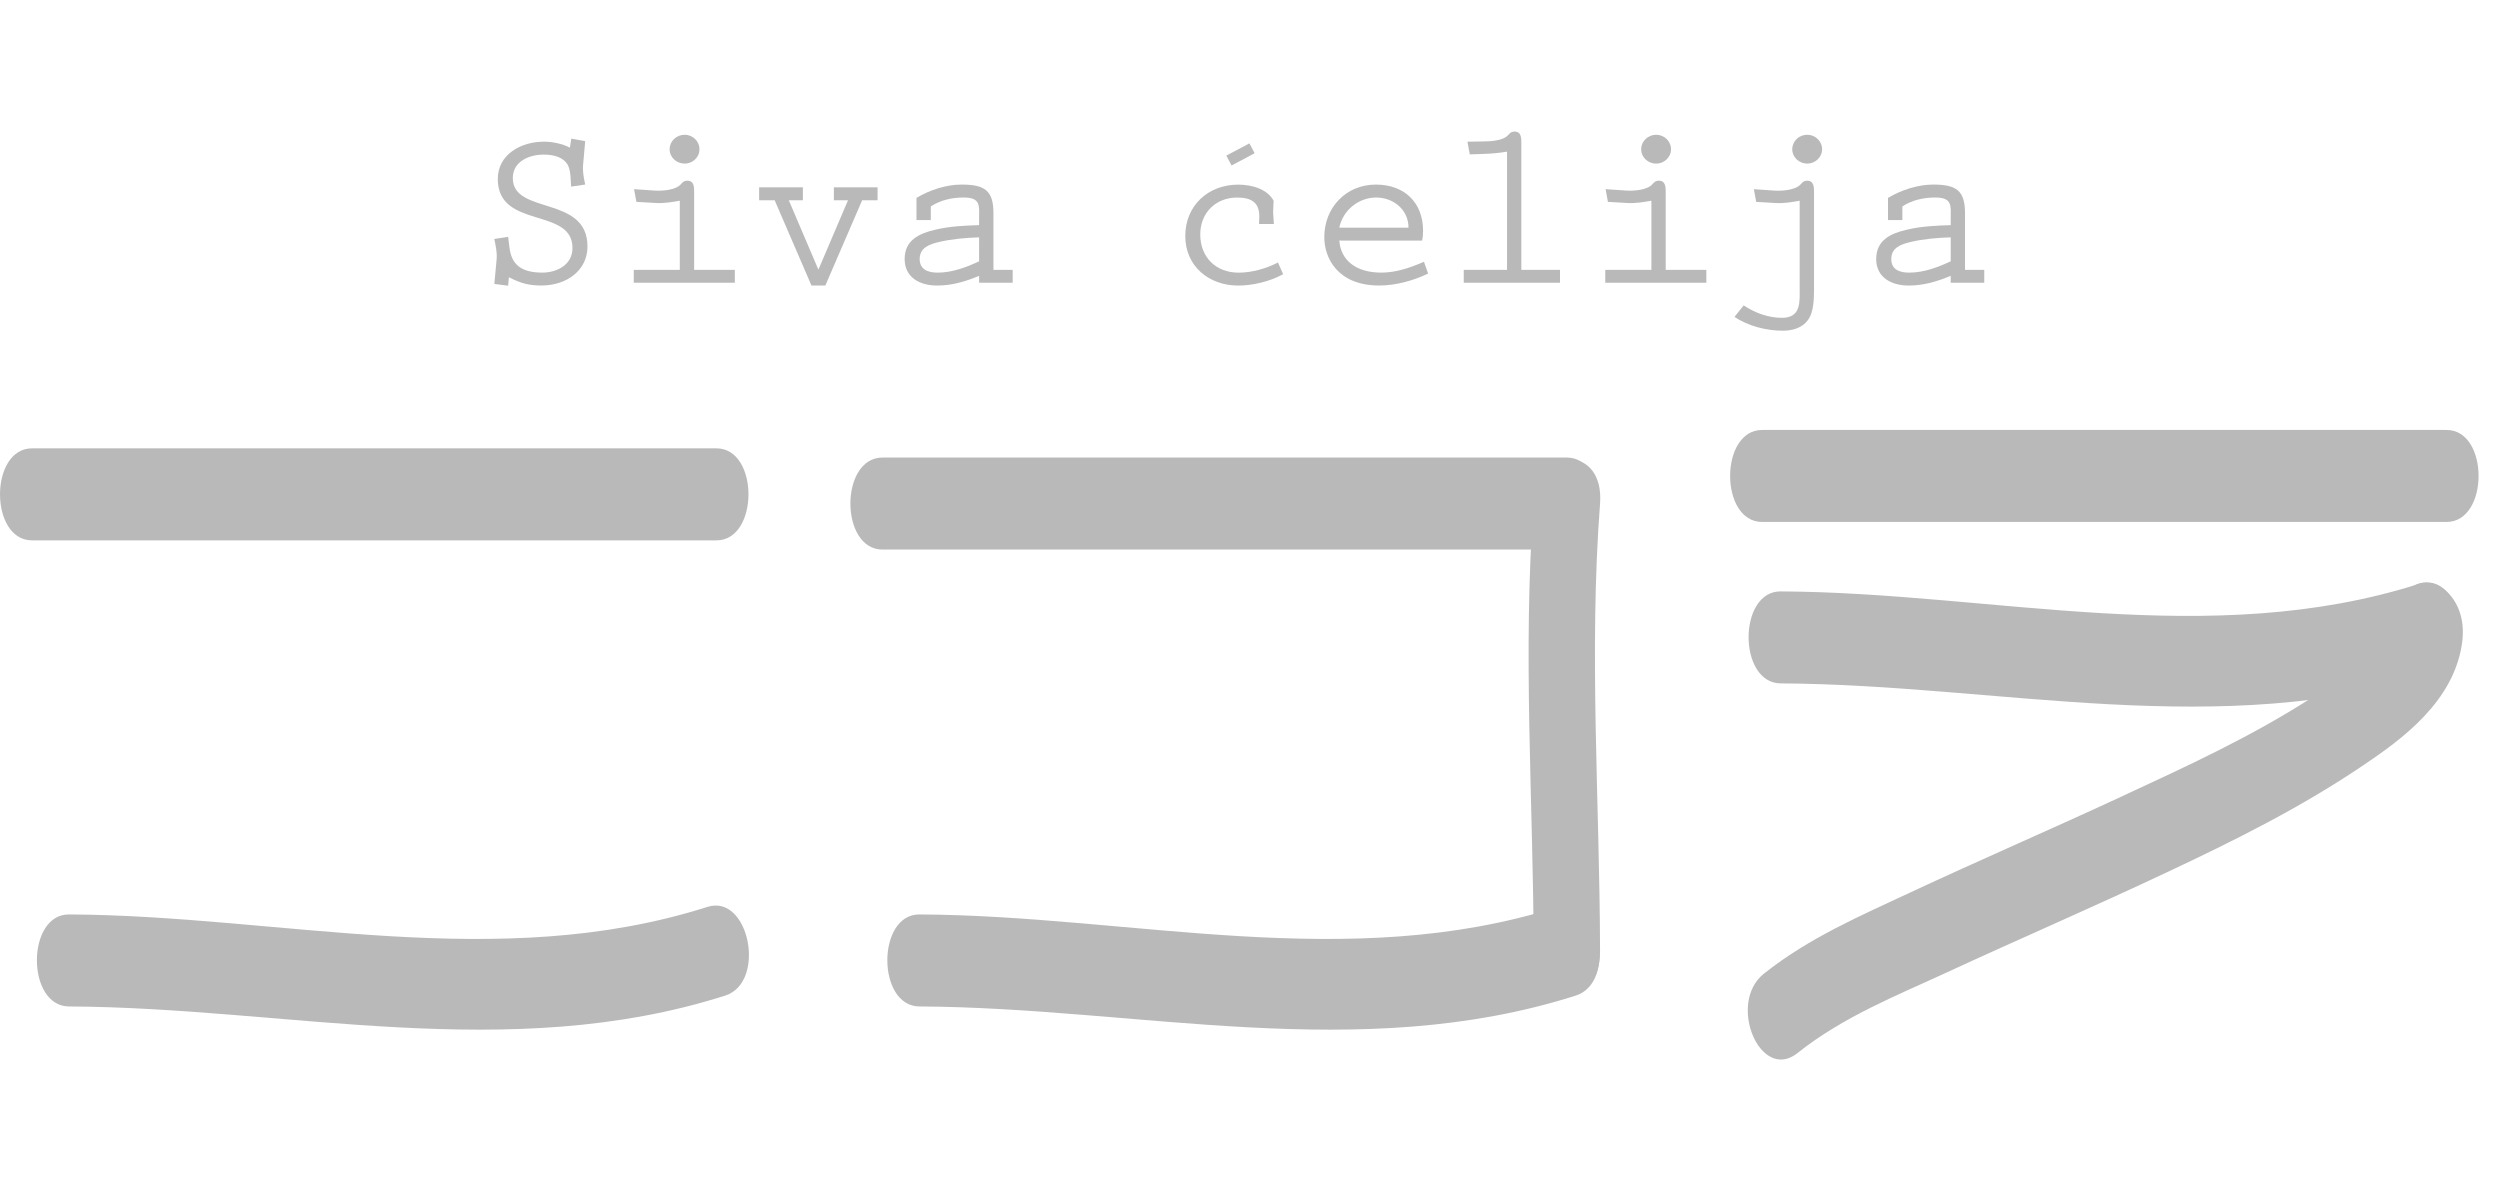
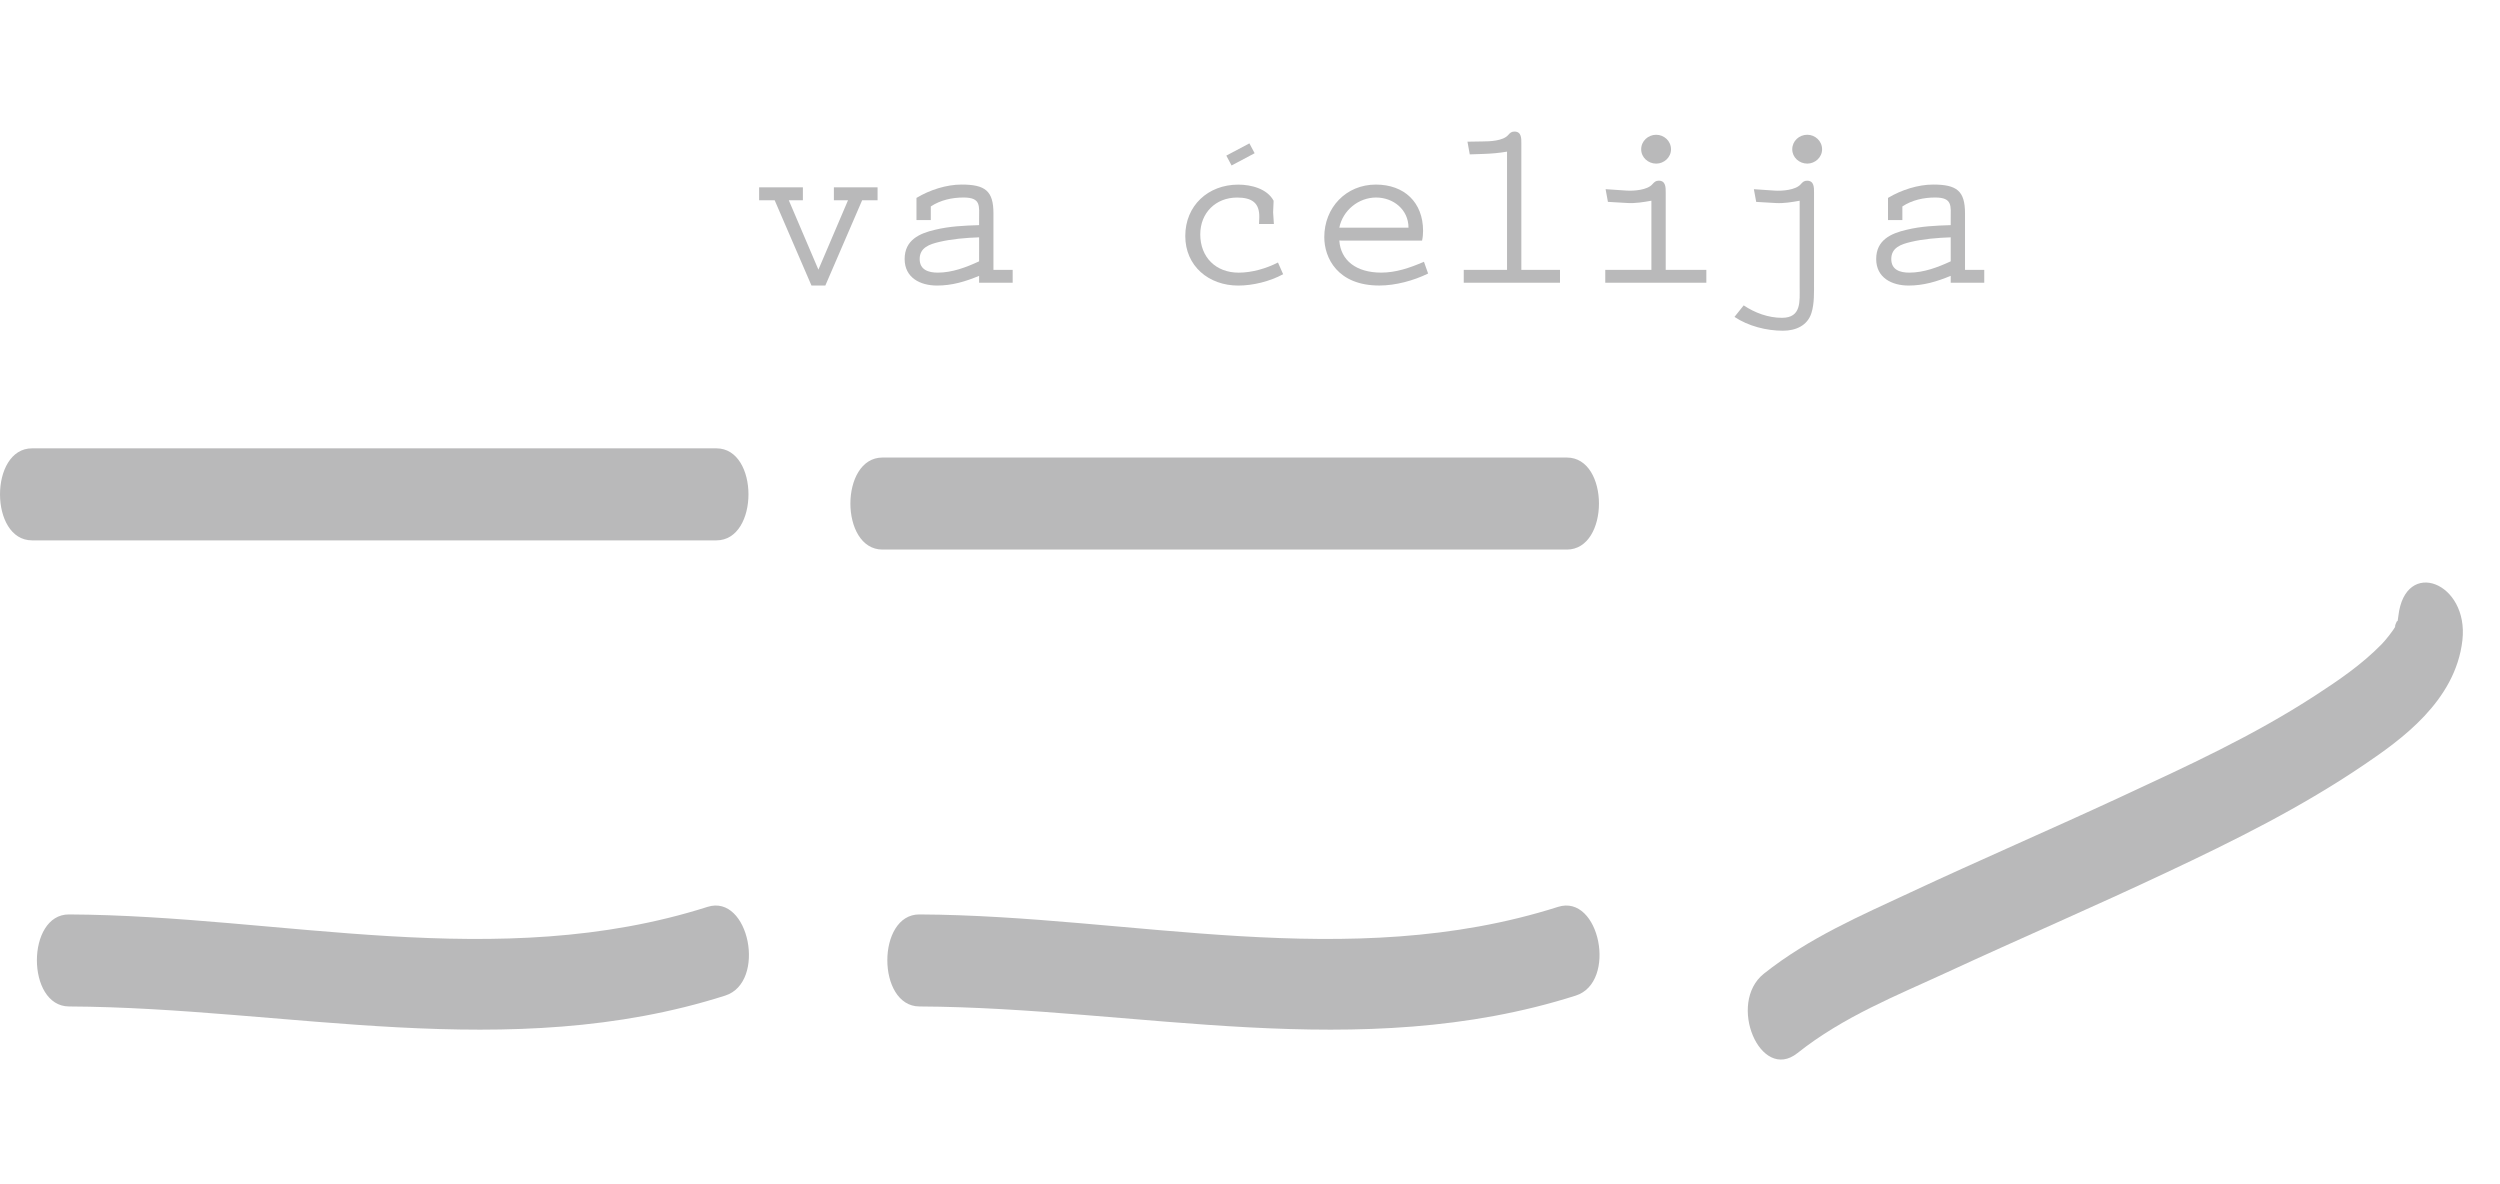
<svg xmlns="http://www.w3.org/2000/svg" xmlns:ns1="http://sodipodi.sourceforge.net/DTD/sodipodi-0.dtd" xmlns:ns2="http://www.inkscape.org/namespaces/inkscape" width="190" height="90" viewBox="0 0 190 90" fill="none" version="1.1" id="svg40" ns1:docname="sivacelija.svg" ns2:version="1.1.2 (0a00cf5339, 2022-02-04)">
  <defs id="defs44" />
  <g id="g1021" transform="translate(-0.814,9.48)">
    <path d="m 3.25,31.588 c 17.338,0 34.674,0 52.011,0 3.249,0 3.249,-6.994 0,-6.994 -7.681,0 -15.356,0 -23.037,0 -3.251,0 -3.251,6.994 0,6.994 7.681,0 15.356,0 23.037,0 3.249,0 3.249,-6.994 0,-6.994 -17.336,0 -34.671,0 -52.011,0 -3.247,-0.002 -3.247,6.994 0,6.994 z" fill="#b9b9ba" id="path2" />
    <path d="m 6.058,67.011 c 16.635,0.086 33.409,4.42 49.869,-0.825 3.166,-1.009 1.823,-7.752 -1.343,-6.743 -15.953,5.081 -32.394,0.657 -48.527,0.574 -3.252,-0.018 -3.252,6.977 0,6.994 z" fill="#b9b9ba" id="path4" />
    <path d="m 67.883,32.287 c 17.334,0 34.672,0 52.012,0 3.254,0 3.254,-6.994 0,-6.994 -7.678,0 -15.359,0 -23.037,0 -3.247,0 -3.247,6.994 0,6.994 7.678,0 15.359,0 23.037,0 3.254,0 3.254,-6.994 0,-6.994 -17.34,0 -34.678,0 -52.012,0 -3.252,0 -3.252,6.994 0,6.994 z" fill="#b9b9ba" id="path6" />
    <path d="m 70.691,67.011 c 16.64,0.086 33.406,4.42 49.877,-0.825 3.175,-1.009 1.825,-7.752 -1.345,-6.743 -15.956,5.081 -32.397,0.657 -48.532,0.574 -3.254,-0.018 -3.251,6.977 0,6.994 z" fill="#b9b9ba" id="path8" />
-     <path d="m 117.374,28.79 c -0.855,11.296 -0.025,22.702 0,34.024 0.018,4.51 5.058,4.51 5.044,0 -0.025,-11.322 -0.859,-22.728 0,-34.024 0.341,-4.482 -4.707,-4.438 -5.044,0 z" fill="#b9b9ba" id="path10" />
-     <path d="m 134.738,30.188 c 17.338,0 34.673,0 52.013,0 3.247,0 3.247,-6.992 0,-6.992 -7.678,0 -15.356,0 -23.034,0 -3.254,0 -3.254,6.992 0,6.992 7.678,0 15.356,0 23.034,0 3.247,0 3.247,-6.992 0,-6.992 -17.34,0 -34.675,0 -52.013,0 -3.247,0 -3.247,6.992 0,6.992 z" fill="#b9b9ba" id="path12" />
-     <path d="m 136.145,42.458 c 16.638,0.088 33.409,4.42 49.869,-0.825 3.165,-1.009 1.825,-7.75 -1.344,-6.742 -15.951,5.081 -32.392,0.659 -48.525,0.576 -3.251,-0.021 -3.251,6.971 0,6.991 z" fill="#b9b9ba" id="path14" />
    <path d="m 183.09,37.332 c -0.026,0.254 -0.069,0.484 -0.124,0.728 0.25,-1.039 -0.392,0.576 -0.012,-0.064 -0.311,0.53 -0.83,1.168 -1.125,1.475 -1.539,1.574 -3.295,2.76 -5.021,3.883 -4.772,3.109 -9.832,5.415 -14.821,7.733 -5.323,2.472 -10.684,4.782 -16.006,7.268 -3.729,1.742 -7.672,3.431 -11.107,6.16 -2.823,2.24 -0.279,8.286 2.546,6.04 3.505,-2.786 7.554,-4.376 11.369,-6.139 5.57,-2.576 11.183,-4.993 16.735,-7.613 5.085,-2.394 10.183,-4.917 15.008,-8.195 2.696,-1.832 6.892,-4.775 7.424,-9.422 0.505,-4.41 -4.355,-6.303 -4.866,-1.855 z" fill="#b9b9ba" id="path16" />
-     <path d="m 42.142,1.286 c 0.632,0 1.427,0.157 1.984,0.456 l 0.106,-0.684 1.058,0.191 -0.157,1.754 c -0.058,0.525 0.046,1.034 0.157,1.542 L 44.218,4.703 C 44.183,4.212 44.2,3.513 43.972,3.071 43.639,2.46 42.902,2.269 42.107,2.269 c -0.966,0 -2.32,0.454 -2.32,1.786 0,2.818 5.676,1.277 5.676,5.203 0,1.768 -1.526,2.961 -3.516,2.961 -0.97,0 -1.618,-0.194 -2.457,-0.632 l -0.058,0.647 -1.049,-0.136 0.173,-1.859 C 38.607,9.713 38.483,9.187 38.383,8.68 l 1.049,-0.157 0.106,0.841 c 0.161,1.242 0.866,1.874 2.494,1.874 1.042,0 2.29,-0.544 2.29,-1.874 0,-3.12 -5.676,-1.403 -5.676,-5.238 0,-1.892 1.795,-2.839 3.496,-2.839 z" fill="#b9b9ba" id="path18" />
-     <path d="m 48.98,11.03 h 3.498 V 5.774 c -0.594,0.106 -1.191,0.208 -1.807,0.175 L 49.18,5.862 49.003,4.897 50.602,5.005 c 0.546,0.034 1.583,-0.034 1.964,-0.491 0.143,-0.159 0.249,-0.263 0.477,-0.263 0.546,0 0.526,0.526 0.526,0.913 v 5.867 h 3.092 v 0.979 h -7.681 z m 3.871,-8.075 c -0.618,0 -1.145,-0.473 -1.145,-1.087 0,-0.632 0.526,-1.106 1.145,-1.106 0.597,0 1.122,0.473 1.122,1.106 0.002,0.613 -0.525,1.087 -1.122,1.087 z" fill="#b9b9ba" id="path20" />
    <path d="m 61.833,4.758 v 0.981 h -1.071 l 2.251,5.275 2.251,-5.275 H 64.189 V 4.758 H 67.509 V 5.738 H 66.338 L 63.539,12.222 h -1.053 L 59.688,5.738 H 58.508 V 4.758 Z" fill="#b9b9ba" id="path22" />
    <path d="m 75.227,11.483 c -1.051,0.44 -2.069,0.739 -3.194,0.739 -1.288,0 -2.466,-0.597 -2.466,-2.016 0,-1.438 1.111,-1.947 2.32,-2.226 1.094,-0.263 2.162,-0.313 3.339,-0.35 V 7.176 c 0,-0.998 0.161,-1.645 -1.177,-1.645 -0.876,0 -1.756,0.191 -2.494,0.678 V 7.243 H 70.466 V 5.561 c 1.014,-0.611 2.281,-1.014 3.424,-1.014 1.795,0 2.426,0.473 2.426,2.189 v 4.293 h 1.461 v 0.979 H 75.225 v -0.525 z m 0,-2.926 c -0.998,0.035 -2.088,0.124 -3.039,0.352 -0.721,0.173 -1.479,0.419 -1.479,1.297 0,0.823 0.671,1.034 1.376,1.034 1.088,0 2.159,-0.403 3.141,-0.859 z" fill="#b9b9ba" id="path24" />
    <path d="m 98.332,11.361 c -1.009,0.546 -2.288,0.862 -3.413,0.862 -2.233,0 -4.024,-1.473 -4.024,-3.768 0,-2.311 1.74,-3.904 4.024,-3.904 0.965,0 2.196,0.299 2.689,1.226 l -0.037,0.876 0.058,0.892 h -1.129 l 0.019,-0.491 c 0.034,-1.136 -0.58,-1.521 -1.687,-1.521 -1.631,0 -2.798,1.171 -2.798,2.798 0,1.735 1.18,2.91 2.92,2.91 1.004,0 2.094,-0.316 2.986,-0.772 z" fill="#b9b9ba" id="path26" />
    <path d="m 102.602,8.803 c 0.106,1.523 1.302,2.436 3.184,2.436 1.105,0 2.16,-0.352 3.248,-0.825 l 0.317,0.894 c -1.108,0.542 -2.477,0.912 -3.709,0.912 -3.181,0 -4.183,-2.104 -4.183,-3.678 0,-2.242 1.652,-3.994 3.92,-3.994 2.159,0 3.588,1.348 3.588,3.519 0,0.249 -0.021,0.491 -0.076,0.737 z m 5.258,-0.981 c 0,-1.367 -1.147,-2.291 -2.465,-2.291 -1.334,0 -2.53,0.979 -2.793,2.291 z" fill="#b9b9ba" id="path28" />
    <path d="m 116.438,11.029 h 2.936 v 0.979 h -7.315 v -0.979 h 3.289 V 2.044 c -0.597,0.106 -1.198,0.155 -1.812,0.175 l -1.02,0.034 -0.175,-0.965 1.127,-0.018 c 0.545,0 1.578,-0.034 1.967,-0.488 0.139,-0.159 0.249,-0.263 0.473,-0.263 0.548,0 0.528,0.525 0.528,0.912 v 9.598 z" fill="#b9b9ba" id="path30" />
    <path d="m 122.816,11.03 h 3.504 V 5.774 c -0.599,0.106 -1.198,0.208 -1.813,0.175 l -1.491,-0.087 -0.177,-0.965 1.597,0.108 c 0.544,0.034 1.583,-0.034 1.967,-0.491 0.143,-0.159 0.249,-0.263 0.475,-0.263 0.542,0 0.53,0.526 0.53,0.913 v 5.867 h 3.088 v 0.979 h -7.682 v -0.981 z m 3.869,-8.075 c -0.613,0 -1.141,-0.473 -1.141,-1.087 0,-0.632 0.528,-1.106 1.141,-1.106 0.597,0 1.126,0.473 1.126,1.106 0,0.613 -0.529,1.087 -1.126,1.087 z" fill="#b9b9ba" id="path32" />
    <path d="m 138.679,11.959 c 0,0.751 0.033,1.629 -0.195,2.346 -0.3,0.966 -1.199,1.35 -2.166,1.35 -1.247,0 -2.63,-0.346 -3.683,-1.051 l 0.699,-0.875 c 0.862,0.576 1.877,0.945 2.914,0.945 1.485,0 1.34,-1.261 1.34,-2.33 V 5.776 c -0.598,0.106 -1.196,0.208 -1.807,0.175 l -1.496,-0.087 -0.177,-0.965 1.597,0.108 c 0.543,0.034 1.581,-0.034 1.972,-0.491 0.138,-0.159 0.249,-0.263 0.472,-0.263 0.547,0 0.531,0.526 0.531,0.913 v 6.793 z m -0.511,-9.005 c -0.617,0 -1.143,-0.473 -1.143,-1.087 0,-0.632 0.526,-1.106 1.143,-1.106 0.594,0 1.125,0.473 1.125,1.106 0,0.613 -0.531,1.087 -1.125,1.087 z" fill="#b9b9ba" id="path34" />
    <path d="m 149.068,11.483 c -1.058,0.44 -2.077,0.739 -3.201,0.739 -1.281,0 -2.463,-0.597 -2.463,-2.016 0,-1.438 1.108,-1.947 2.32,-2.226 1.092,-0.263 2.162,-0.313 3.344,-0.35 V 7.176 c 0,-0.998 0.157,-1.645 -1.18,-1.645 -0.876,0 -1.756,0.191 -2.494,0.678 v 1.034 h -1.092 V 5.561 c 1.017,-0.611 2.289,-1.014 3.429,-1.014 1.798,0 2.424,0.473 2.424,2.189 v 4.293 h 1.463 v 0.979 h -2.55 z m 0,-2.926 c -1.003,0.035 -2.097,0.124 -3.04,0.352 -0.721,0.173 -1.477,0.419 -1.477,1.297 0,0.823 0.662,1.034 1.369,1.034 1.092,0 2.162,-0.403 3.148,-0.859 z" fill="#b9b9ba" id="path36" />
    <path d="m 95.767,1.415 -1.753,0.932 0.399,0.75 1.753,-0.932 z" fill="#b9b9ba" id="path38" />
  </g>
</svg>